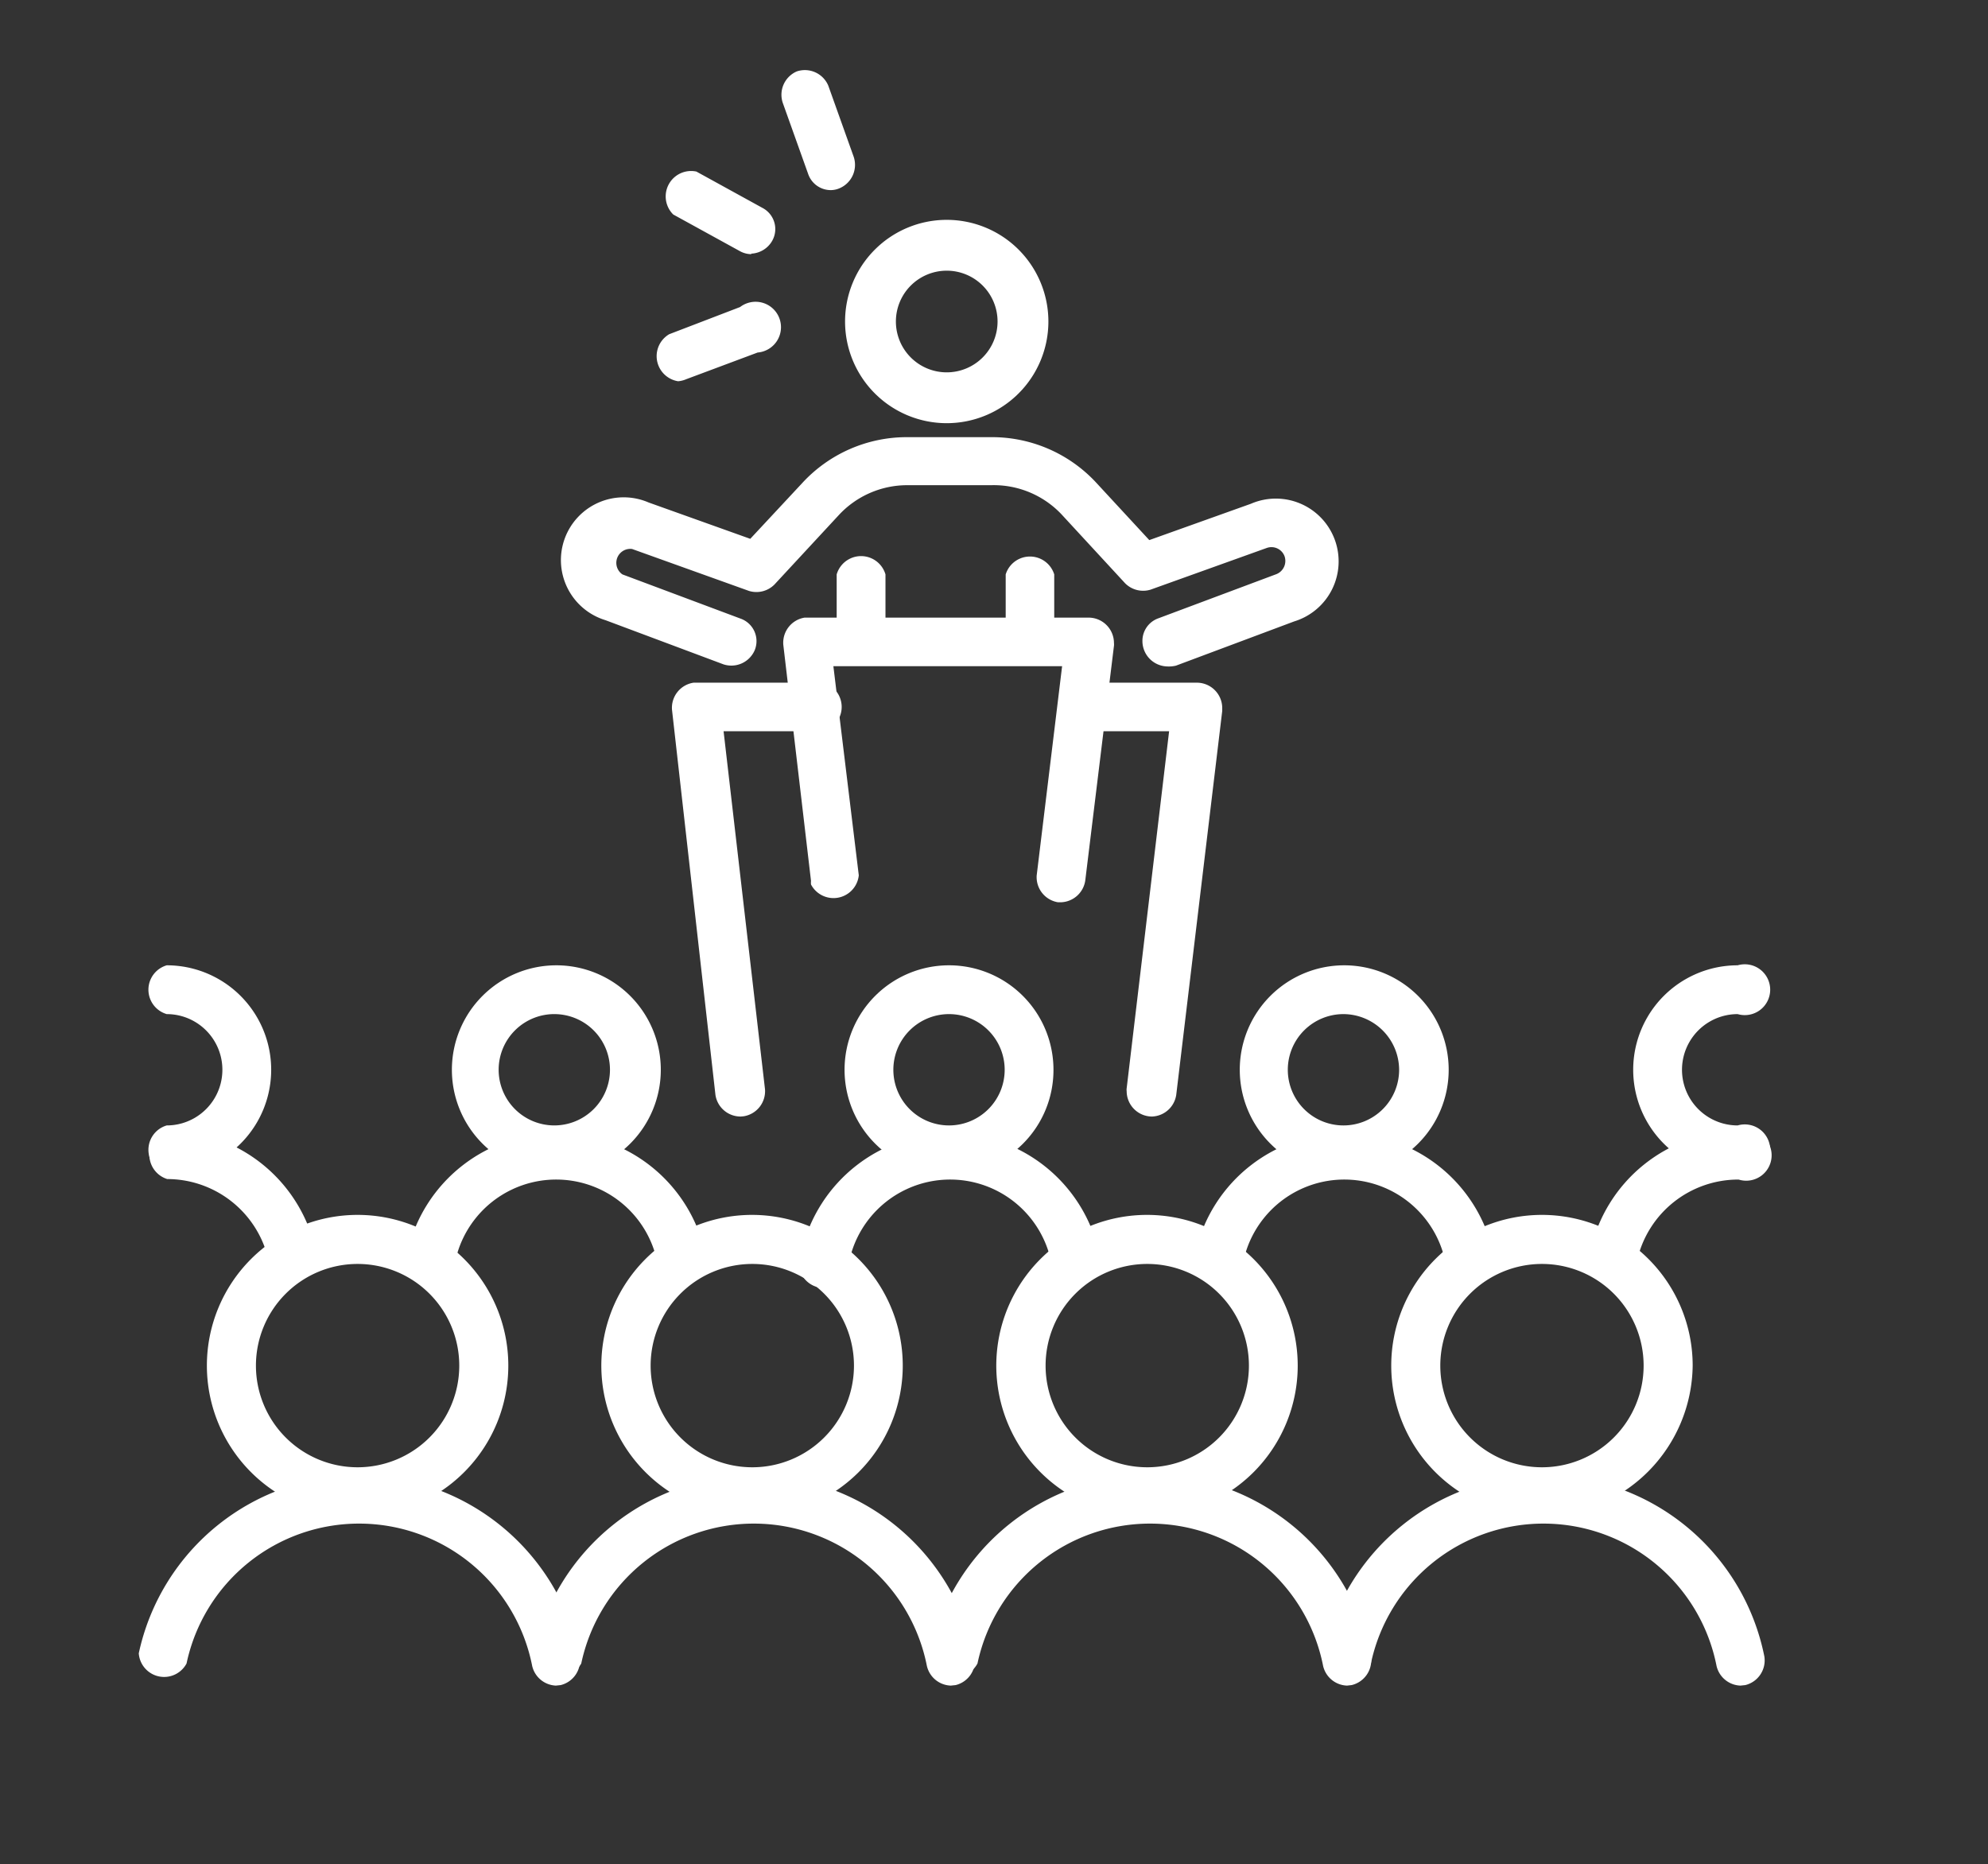
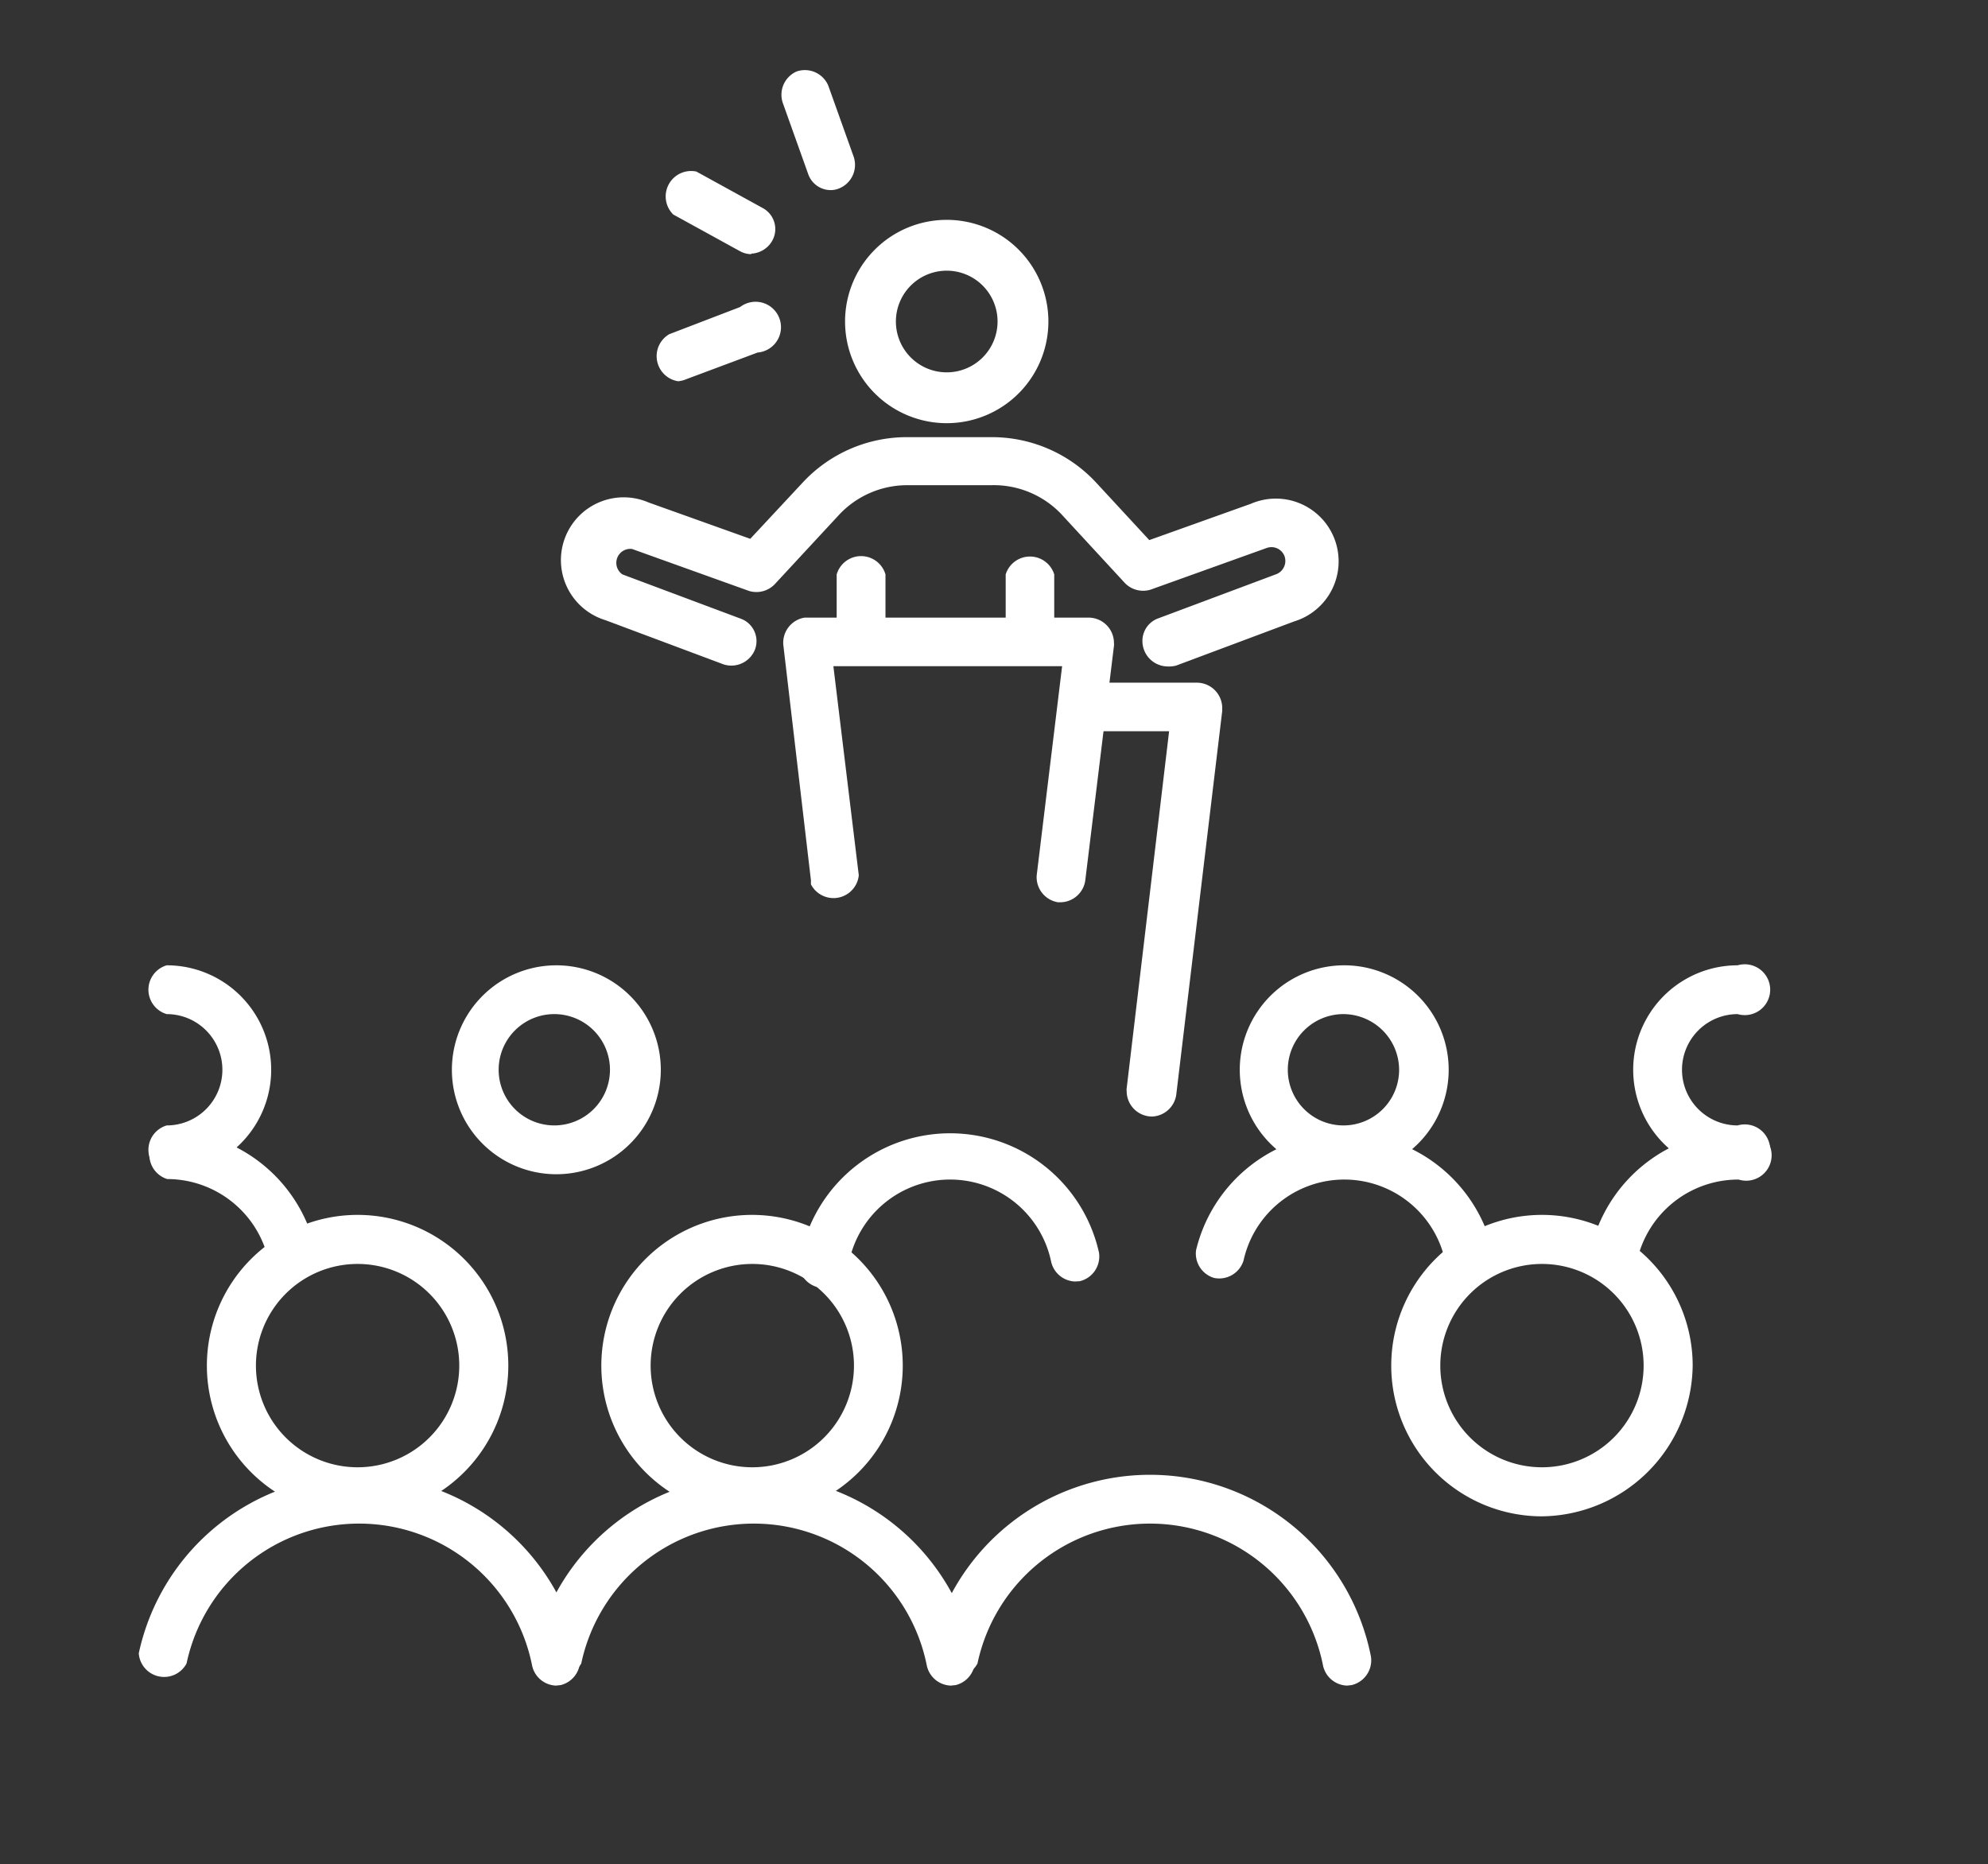
<svg xmlns="http://www.w3.org/2000/svg" id="Calque_1" data-name="Calque 1" viewBox="0 0 78.22 73.35">
  <rect x="0" y="0" width="78.22" height="73.35" fill="#333333" stroke="none" />
  <defs>
    <style>.cls-1{fill:#fff;}</style>
  </defs>
  <title>totem_elements_site</title>
  <g id="Groupe_388" data-name="Groupe 388">
    <g id="Groupe_358" data-name="Groupe 358">
      <g id="Groupe_357" data-name="Groupe 357">
        <g id="Groupe_356" data-name="Groupe 356">
          <path id="Tracé_301" data-name="Tracé 301" class="cls-1" d="M14.07,59.66A5.93,5.93,0,1,1,20,53.73h0A5.93,5.93,0,0,1,14.07,59.66Zm0-9.93a4,4,0,1,0,4,4h0A4,4,0,0,0,14.07,49.73Z" />
        </g>
      </g>
      <path id="Tracé_302" data-name="Tracé 302" class="cls-1" d="M21.87,66.32a1,1,0,0,1-.93-.77,6.94,6.94,0,0,0-13.6-.1,1,1,0,0,1-1.88-.4,8.86,8.86,0,0,1,17.35.12,1,1,0,0,1-.75,1.13h0Z" />
    </g>
    <g id="Groupe_361" data-name="Groupe 361">
      <g id="Groupe_360" data-name="Groupe 360">
        <g id="Groupe_359" data-name="Groupe 359">
          <path id="Tracé_303" data-name="Tracé 303" class="cls-1" d="M21.85,46.2A4.11,4.11,0,1,1,26,42.09,4.11,4.11,0,0,1,21.85,46.2Zm0-6.3A2.19,2.19,0,1,0,24,42.09h0a2.19,2.19,0,0,0-2.19-2.19Z" />
        </g>
      </g>
-       <path id="Tracé_304" data-name="Tracé 304" class="cls-1" d="M26.8,50.42a1,1,0,0,1-.94-.77,4.06,4.06,0,0,0-7.94-.06,1,1,0,0,1-1.13.74,1,1,0,0,1-.74-1.14,6,6,0,0,1,11.69.09A1,1,0,0,1,27,50.41Z" />
    </g>
    <g id="Groupe_364" data-name="Groupe 364">
      <g id="Groupe_363" data-name="Groupe 363">
        <g id="Groupe_362" data-name="Groupe 362">
-           <path id="Tracé_305" data-name="Tracé 305" class="cls-1" d="M37.34,46.2a4.11,4.11,0,1,1,4.11-4.11A4.1,4.1,0,0,1,37.34,46.2Zm0-6.3a2.19,2.19,0,1,0,2.19,2.19h0a2.19,2.19,0,0,0-2.19-2.19Z" />
-         </g>
+           </g>
      </g>
      <path id="Tracé_306" data-name="Tracé 306" class="cls-1" d="M42.29,50.42a1,1,0,0,1-.93-.77,4.06,4.06,0,0,0-7.94-.06,1,1,0,1,1-1.87-.4,6,6,0,0,1,11.69.09,1,1,0,0,1-.76,1.13Z" />
    </g>
    <g id="Groupe_367" data-name="Groupe 367">
      <g id="Groupe_366" data-name="Groupe 366">
        <g id="Groupe_365" data-name="Groupe 365">
          <path id="Tracé_307" data-name="Tracé 307" class="cls-1" d="M52.86,46.2A4.11,4.11,0,1,1,57,42.09,4.11,4.11,0,0,1,52.86,46.2Zm0-6.3a2.19,2.19,0,1,0,2.19,2.19h0a2.2,2.2,0,0,0-2.19-2.19Z" />
        </g>
      </g>
      <path id="Tracé_308" data-name="Tracé 308" class="cls-1" d="M57.81,50.42a1,1,0,0,1-.94-.77,4.06,4.06,0,0,0-7.94-.06,1,1,0,0,1-1.16.69,1,1,0,0,1-.71-1.09,6,6,0,0,1,11.69.09A1,1,0,0,1,58,50.41Z" />
    </g>
    <g id="Groupe_370" data-name="Groupe 370">
      <g id="Groupe_369" data-name="Groupe 369">
        <g id="Groupe_368" data-name="Groupe 368">
          <path id="Tracé_309" data-name="Tracé 309" class="cls-1" d="M68.37,46.2a4.11,4.11,0,0,1,0-8.22,1,1,0,1,1,0,1.92h0a2.19,2.19,0,0,0,0,4.38,1,1,0,1,1,0,1.92Z" />
        </g>
      </g>
      <path id="Tracé_310" data-name="Tracé 310" class="cls-1" d="M63.51,50.35l-.2,0a1,1,0,0,1-.73-1.14,6,6,0,0,1,5.83-4.71,1,1,0,1,1,0,1.91,4.08,4.08,0,0,0-4,3.2A1,1,0,0,1,63.51,50.35Z" />
    </g>
    <g id="Groupe_373" data-name="Groupe 373">
      <g id="Groupe_372" data-name="Groupe 372">
        <g id="Groupe_371" data-name="Groupe 371">
          <path id="Tracé_311" data-name="Tracé 311" class="cls-1" d="M6.56,46.2a1,1,0,0,1,0-1.92,2.19,2.19,0,0,0,0-4.38,1,1,0,0,1,0-1.92,4.11,4.11,0,1,1,0,8.22Z" />
        </g>
      </g>
      <path id="Tracé_312" data-name="Tracé 312" class="cls-1" d="M11.52,50.42a1,1,0,0,1-.94-.77,4.09,4.09,0,0,0-4-3.26,1,1,0,0,1,0-1.91,6,6,0,0,1,5.86,4.8,1,1,0,0,1-.76,1.12A.55.55,0,0,1,11.52,50.42Z" />
    </g>
    <g id="Groupe_376" data-name="Groupe 376">
      <g id="Groupe_375" data-name="Groupe 375">
        <g id="Groupe_374" data-name="Groupe 374">
          <path id="Tracé_313" data-name="Tracé 313" class="cls-1" d="M29.6,59.66a5.93,5.93,0,1,1,5.92-5.93h0A5.93,5.93,0,0,1,29.6,59.66Zm0-9.93a4,4,0,1,0,4,4h0A4,4,0,0,0,29.6,49.73Z" />
        </g>
      </g>
      <path id="Tracé_314" data-name="Tracé 314" class="cls-1" d="M37.41,66.32a1,1,0,0,1-.94-.77,6.94,6.94,0,0,0-13.6-.1,1,1,0,0,1-1.87-.4,8.86,8.86,0,0,1,17.35.12,1,1,0,0,1-.75,1.13Z" />
    </g>
    <g id="Groupe_379" data-name="Groupe 379">
      <g id="Groupe_378" data-name="Groupe 378">
        <g id="Groupe_377" data-name="Groupe 377">
-           <path id="Tracé_315" data-name="Tracé 315" class="cls-1" d="M45.14,59.66a5.93,5.93,0,1,1,5.92-5.93h0A5.93,5.93,0,0,1,45.14,59.66Zm0-9.93a4,4,0,1,0,4,4h0A4,4,0,0,0,45.14,49.73Z" />
-         </g>
+           </g>
      </g>
      <path id="Tracé_316" data-name="Tracé 316" class="cls-1" d="M53,66.32a1,1,0,0,1-.94-.77,6.94,6.94,0,0,0-13.6-.1,1,1,0,0,1-1.88-.4,8.86,8.86,0,0,1,17.36.12,1,1,0,0,1-.76,1.13Z" />
    </g>
    <g id="Groupe_382" data-name="Groupe 382">
      <g id="Groupe_381" data-name="Groupe 381">
        <g id="Groupe_380" data-name="Groupe 380">
-           <path id="Tracé_317" data-name="Tracé 317" class="cls-1" d="M60.67,59.66a5.93,5.93,0,1,1,5.93-5.93h0A6,6,0,0,1,60.67,59.66Zm0-9.93a4,4,0,1,0,4,4h0A4,4,0,0,0,60.67,49.73Z" />
+           <path id="Tracé_317" data-name="Tracé 317" class="cls-1" d="M60.67,59.66a5.93,5.93,0,1,1,5.93-5.93h0A6,6,0,0,1,60.67,59.66m0-9.93a4,4,0,1,0,4,4h0A4,4,0,0,0,60.67,49.73Z" />
        </g>
      </g>
-       <path id="Tracé_318" data-name="Tracé 318" class="cls-1" d="M68.48,66.32a1,1,0,0,1-.94-.77,6.94,6.94,0,0,0-13.6-.1,1,1,0,0,1-1.87-.4,8.86,8.86,0,0,1,17.35.12,1,1,0,0,1-.75,1.13h0Z" />
    </g>
    <g id="Groupe_386" data-name="Groupe 386">
      <g id="Groupe_383" data-name="Groupe 383">
-         <path id="Tracé_319" data-name="Tracé 319" class="cls-1" d="M29.15,43.93a1,1,0,0,1-1-.85L26.44,27.92a1,1,0,0,1,.85-1.06h4.53a1,1,0,1,1,0,1.91H28.47L30.1,42.86a1,1,0,0,1-.84,1.06Z" />
        <path id="Tracé_320" data-name="Tracé 320" class="cls-1" d="M45.33,43.93a1,1,0,0,1-1-1,.37.37,0,0,1,0-.11L46,28.77H42.68a1,1,0,0,1,0-1.91h4.41a1,1,0,0,1,1,1v.11L46.28,43.08A1,1,0,0,1,45.33,43.93Z" />
        <path id="Tracé_321" data-name="Tracé 321" class="cls-1" d="M41.74,35.5h-.11a1,1,0,0,1-.84-1.06h0l1-8.23h-9l1,8.23a1,1,0,0,1-1.88.36.68.68,0,0,1,0-.14l-1.09-9.29a1,1,0,0,1,.84-1.07H42.83a1,1,0,0,1,1,1,.45.45,0,0,1,0,.11L42.7,34.65A1,1,0,0,1,41.74,35.5Z" />
      </g>
      <g id="Groupe_384" data-name="Groupe 384">
        <path id="Tracé_322" data-name="Tracé 322" class="cls-1" d="M37.25,16.65a4,4,0,1,1,4-4A4,4,0,0,1,37.25,16.65Zm0-6a2,2,0,1,0,2,2,2,2,0,0,0-2-2Z" />
        <path id="Tracé_323" data-name="Tracé 323" class="cls-1" d="M45.9,26.22a1,1,0,0,1-.95-1,.94.94,0,0,1,.62-.89l4.65-1.74a.56.56,0,0,0,.32-.71.55.55,0,0,0-.7-.32l-4.57,1.64a1,1,0,0,1-1-.25l-2.51-2.72A3.67,3.67,0,0,0,39,19.09H35.68A3.67,3.67,0,0,0,33,20.27L30.47,23a1,1,0,0,1-1,.25L24.87,21.6a.55.55,0,0,0-.38,1l4.65,1.74a.94.94,0,0,1,.56,1.23,1,1,0,0,1-1.23.57l-4.65-1.74a2.47,2.47,0,1,1,1.7-4.63h0l4,1.43L31.57,19a5.59,5.59,0,0,1,4.11-1.8H39A5.59,5.59,0,0,1,43.14,19l2.08,2.25,4-1.43a2.47,2.47,0,1,1,1.7,4.63h0l-4.65,1.74A1.21,1.21,0,0,1,45.9,26.22Z" />
      </g>
      <g id="Groupe_385" data-name="Groupe 385">
        <path id="Tracé_324" data-name="Tracé 324" class="cls-1" d="M33.92,26a1,1,0,0,1-1-1h0v-2.4a1,1,0,0,1,1.92,0V25a1,1,0,0,1-1,1Z" />
        <path id="Tracé_325" data-name="Tracé 325" class="cls-1" d="M40.57,26a1,1,0,0,1-1-1h0v-2.4a1,1,0,0,1,1.91,0V25a1,1,0,0,1-1,1Z" />
      </g>
    </g>
    <g id="Groupe_387" data-name="Groupe 387">
      <path id="Tracé_326" data-name="Tracé 326" class="cls-1" d="M32.7,7.48a.94.94,0,0,1-.9-.63l-1-2.8a1,1,0,0,1,.55-1.24,1,1,0,0,1,1.24.56v0l1,2.8A1,1,0,0,1,33,7.42.87.87,0,0,1,32.7,7.48Z" />
      <path id="Tracé_327" data-name="Tracé 327" class="cls-1" d="M29.57,10a.93.93,0,0,1-.46-.12L26.49,8.44a1,1,0,0,1,.91-1.69L30,8.18a.94.94,0,0,1,.38,1.3,1,1,0,0,1-.83.5Z" />
      <path id="Tracé_328" data-name="Tracé 328" class="cls-1" d="M26.68,15a1,1,0,0,1-.35-1.85l2.79-1.07a1,1,0,1,1,.69,1.79h0L27,14.92A1,1,0,0,1,26.68,15Z" />
    </g>
  </g>
</svg>